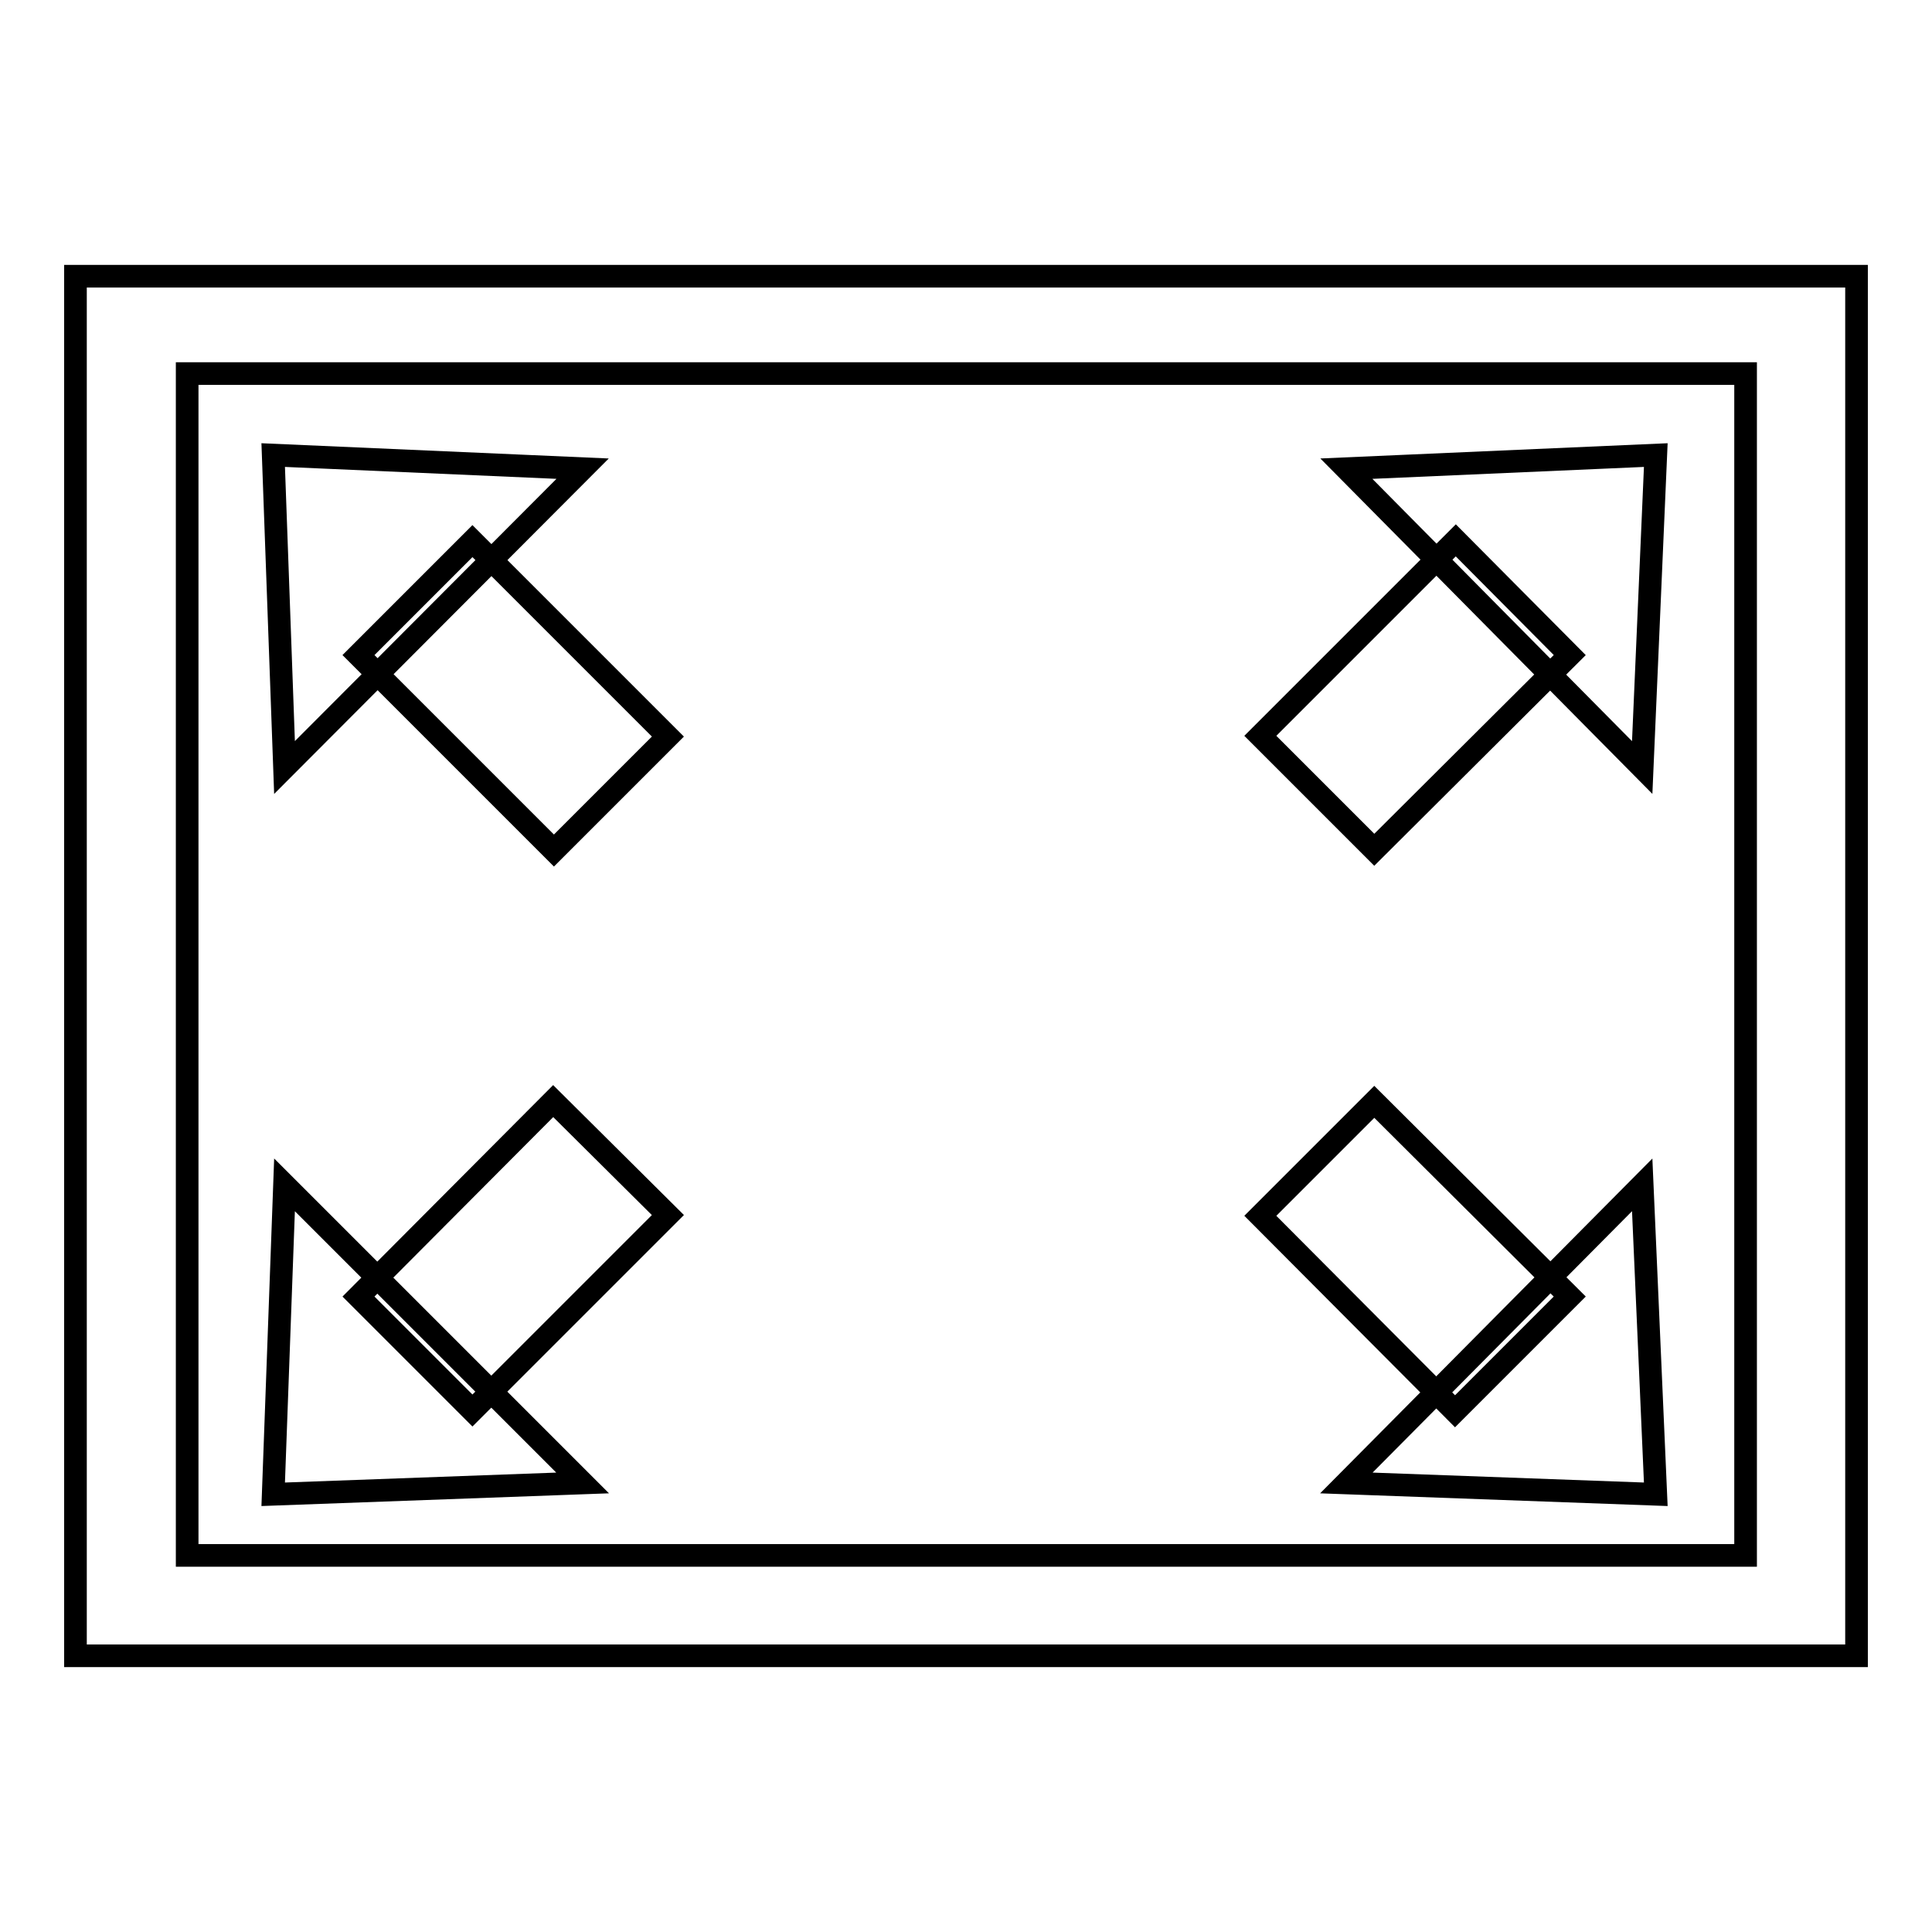
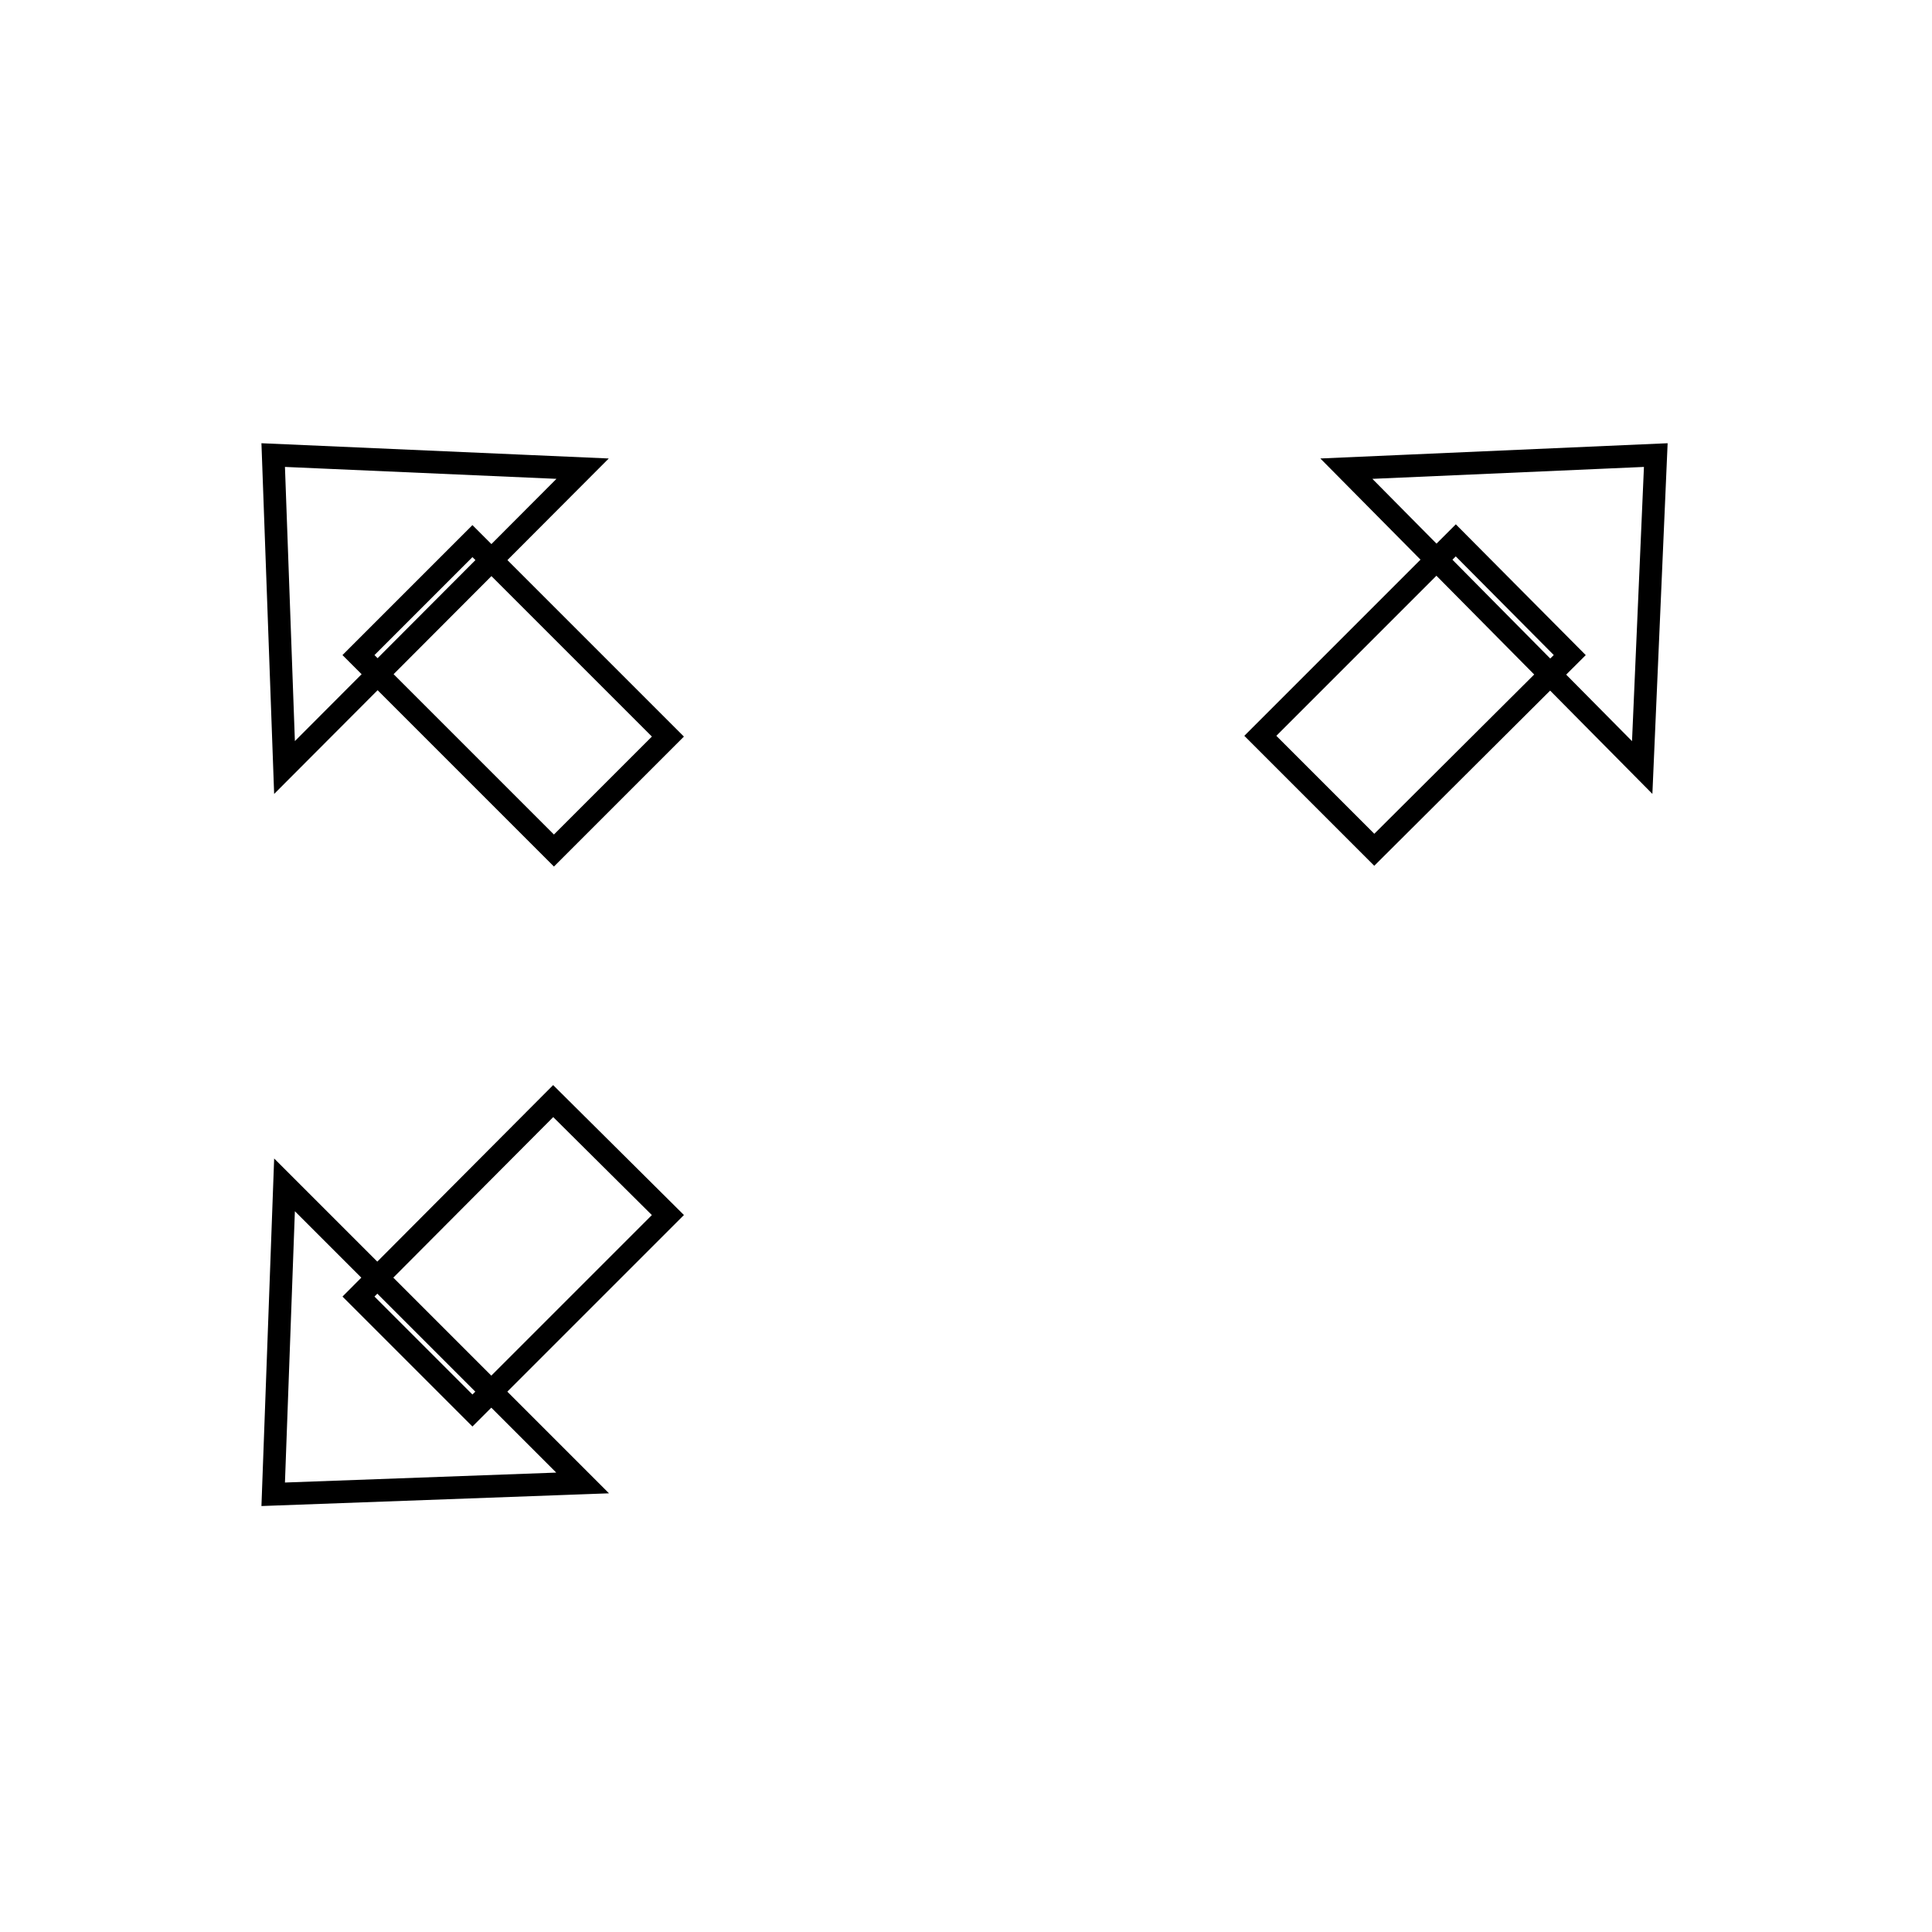
<svg xmlns="http://www.w3.org/2000/svg" version="1.1" x="0px" y="0px" viewBox="0 0 256 256" enable-background="new 0 0 256 256" xml:space="preserve">
  <g>
-     <path stroke-width="3" fill-opacity="0" stroke="#000000" d="M10,36.6h236v182.8H10V36.6z" />
-     <path stroke-width="3" fill-opacity="0" stroke="#000000" d="M24.8,49.5h206.5v156.6H24.8V49.5z" />
    <path stroke-width="3" fill-opacity="0" stroke="#000000" d="M178.4,62.1l41-1.8l-1.8,41.4L178.4,62.1z" />
    <path stroke-width="3" fill-opacity="0" stroke="#000000" d="M182.1,112.6L167,97.5l25.9-25.9L208,86.8L182.1,112.6z M77.2,62.1l-41-1.8l1.5,41.4L77.2,62.1z" />
    <path stroke-width="3" fill-opacity="0" stroke="#000000" d="M47.5,86.8l15.1-15.1l25.9,25.9l-15.1,15.1L47.5,86.8z" />
-     <path stroke-width="3" fill-opacity="0" stroke="#000000" d="M178.4,196.5l41,1.5l-1.8-41L178.4,196.5z" />
-     <path stroke-width="3" fill-opacity="0" stroke="#000000" d="M208,171.8L192.8,187L167,161.1l15.1-15.1L208,171.8z" />
    <path stroke-width="3" fill-opacity="0" stroke="#000000" d="M77.2,196.5l-41,1.5l1.5-41L77.2,196.5z" />
    <path stroke-width="3" fill-opacity="0" stroke="#000000" d="M73.3,145.9L88.5,161l-25.9,25.9l-15.1-15.1L73.3,145.9z" />
  </g>
</svg>